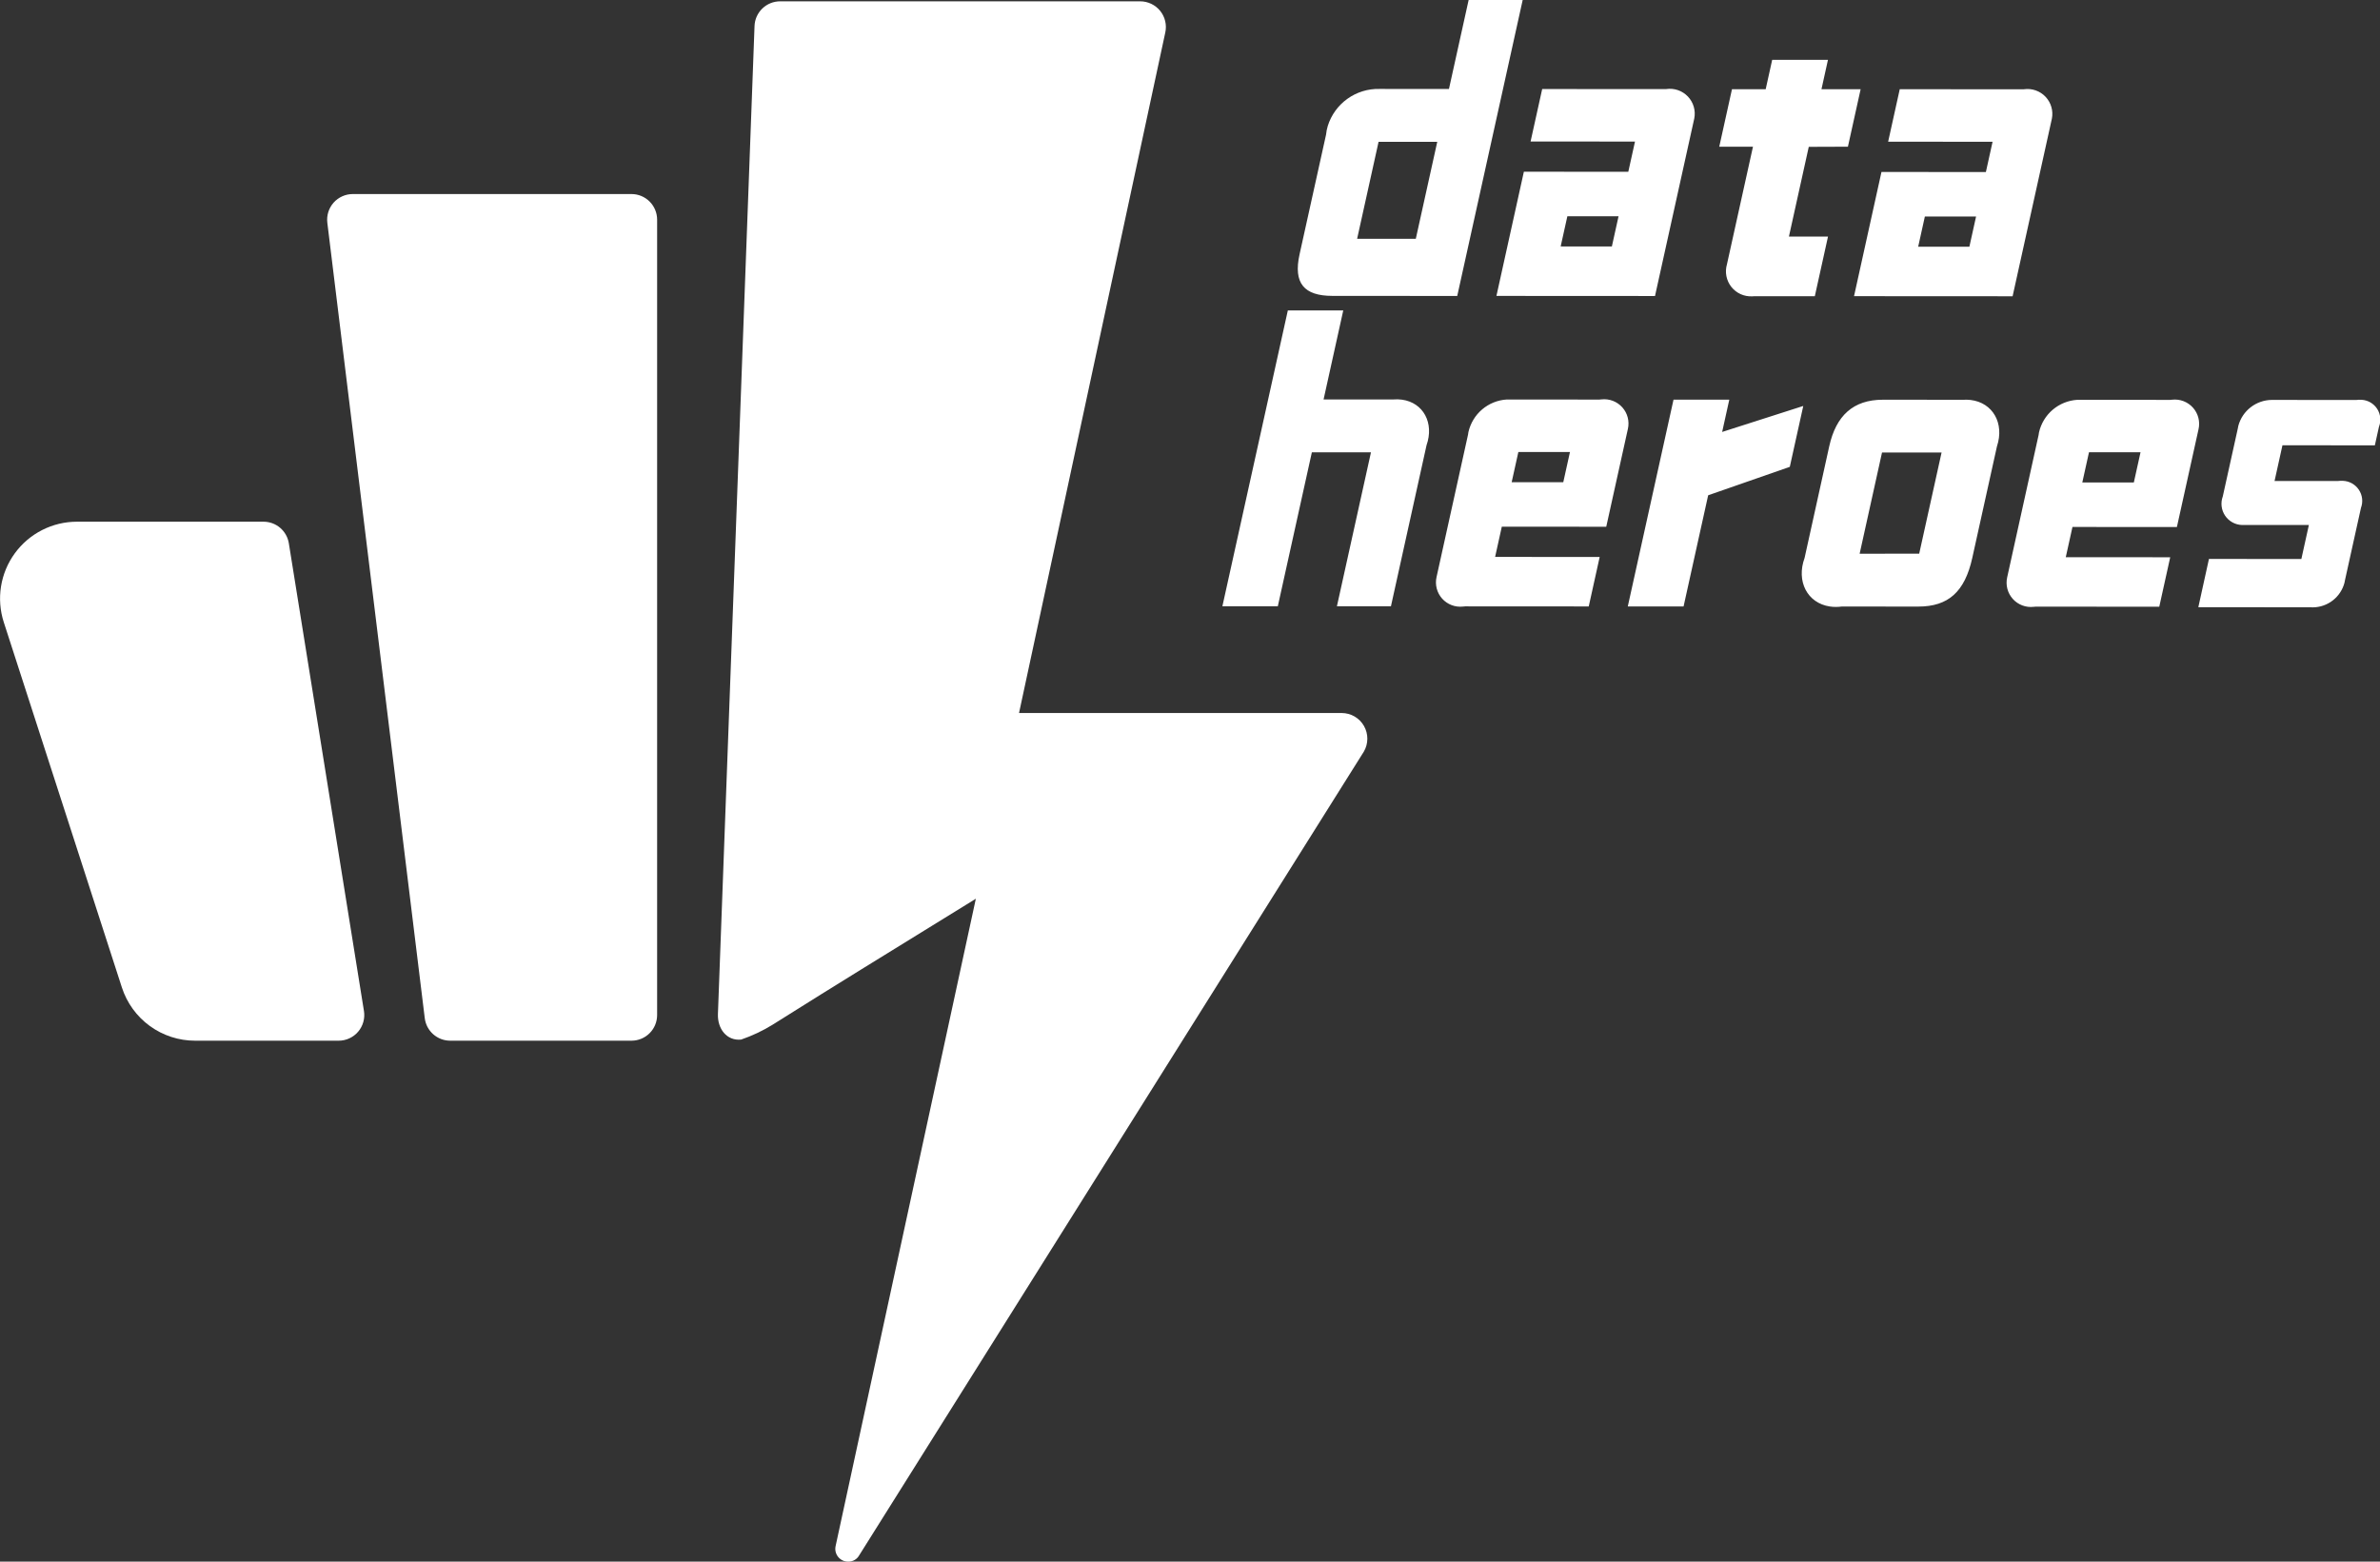
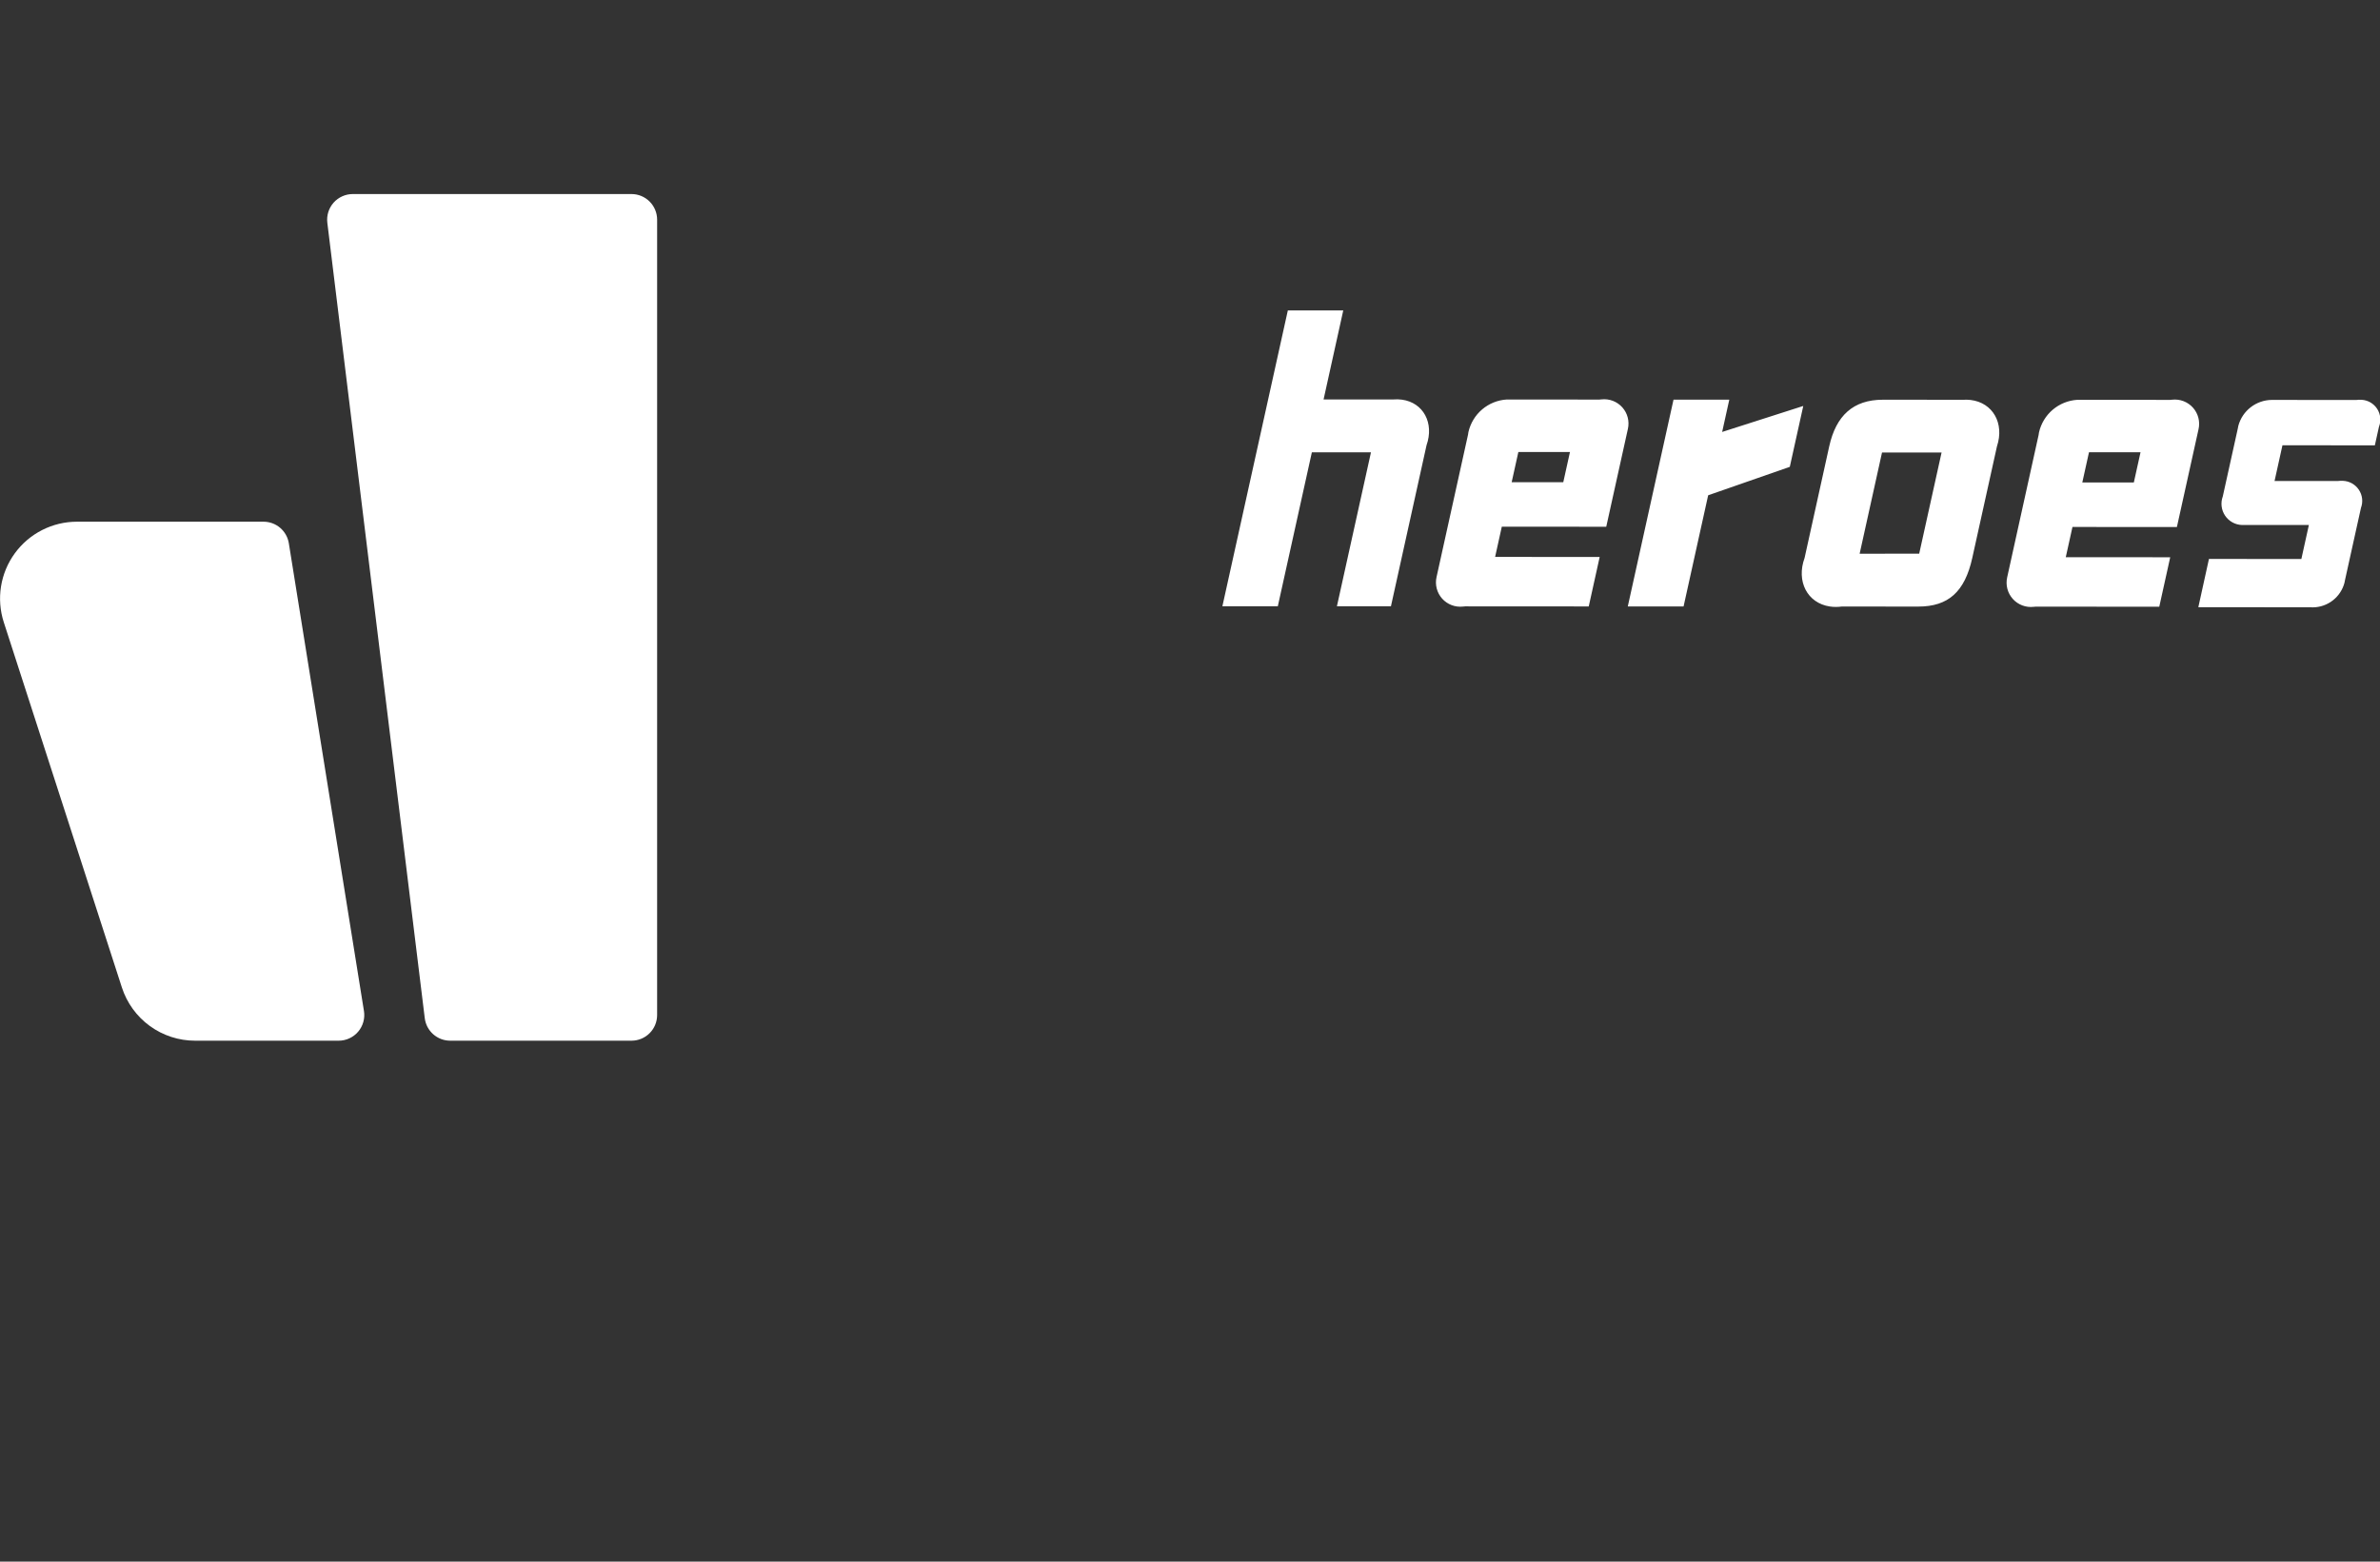
<svg xmlns="http://www.w3.org/2000/svg" width="320" height="210" viewBox="0 0 320 210" fill="none">
  <rect x="0" y="0" width="320" height="210" fill="#333333" stroke="none" />
  <path d="M45.528 139.946H26.228C24.041 139.946 21.911 139.253 20.143 137.967C18.375 136.68 17.06 134.866 16.387 132.786L0.508 83.673C0.007 82.122 -0.12 80.474 0.137 78.864C0.394 77.254 1.028 75.727 1.988 74.409C2.948 73.091 4.205 72.019 5.658 71.279C7.111 70.54 8.719 70.155 10.349 70.155H35.435C36.254 70.156 37.045 70.448 37.669 70.979C38.291 71.511 38.705 72.247 38.835 73.055L48.935 135.955C49.014 136.448 48.984 136.952 48.849 137.432C48.714 137.912 48.477 138.358 48.153 138.737C47.829 139.117 47.426 139.421 46.973 139.63C46.52 139.839 46.027 139.946 45.528 139.946Z" fill="white" />
  <path d="M84.909 139.946H60.533C59.691 139.946 58.879 139.638 58.248 139.08C57.618 138.523 57.213 137.753 57.111 136.918L44.011 29.959C43.952 29.475 43.996 28.983 44.141 28.517C44.285 28.051 44.528 27.621 44.851 27.256C45.174 26.891 45.572 26.598 46.017 26.398C46.462 26.198 46.944 26.094 47.432 26.094H84.906C85.82 26.094 86.697 26.457 87.343 27.103C87.989 27.75 88.353 28.626 88.353 29.54V136.499C88.353 137.413 87.99 138.289 87.344 138.935C86.699 139.582 85.823 139.945 84.909 139.946Z" fill="white" />
-   <path d="M112.352 207.901L131.206 120.856C115.838 130.356 114.663 131.018 103.832 137.825C102.514 138.632 101.112 139.293 99.65 139.795C97.703 139.995 96.457 138.326 96.528 136.371L101.449 3.502C101.48 2.61 101.856 1.765 102.499 1.145C103.141 0.525 103.999 0.178 104.892 0.178H153.305C153.82 0.178 154.329 0.295 154.795 0.518C155.26 0.741 155.669 1.064 155.993 1.465C156.316 1.867 156.546 2.336 156.664 2.838C156.783 3.34 156.788 3.862 156.678 4.366L137.013 95.881H180.4C181.007 95.883 181.603 96.043 182.127 96.348C182.652 96.653 183.086 97.091 183.388 97.618C183.689 98.144 183.847 98.741 183.844 99.348C183.841 99.955 183.679 100.551 183.373 101.075L115.53 209.137C115.387 209.398 115.176 209.616 114.921 209.768C114.665 209.92 114.372 210 114.075 210C113.813 210.007 113.553 209.955 113.315 209.846C113.076 209.737 112.866 209.574 112.699 209.371C112.533 209.169 112.415 208.931 112.355 208.676C112.295 208.421 112.294 208.156 112.352 207.901Z" fill="white" />
-   <path d="M197.464 3.05176e-05L194.818 11.965L185.473 11.959C183.931 11.921 182.42 12.387 181.166 13.284C179.912 14.182 178.985 15.463 178.524 16.935C178.408 17.316 178.331 17.708 178.293 18.105L174.731 34.199C173.869 38.099 175.344 39.787 179.148 39.789L195.931 39.799L204.731 -0.001L197.464 3.05176e-05ZM182.47 32.114L185.354 19.073H193.244L190.36 32.114H182.47ZM201.201 39.793L222.522 39.805L227.802 15.928C227.905 15.403 227.88 14.862 227.731 14.349C227.581 13.836 227.311 13.366 226.942 12.979C226.574 12.592 226.118 12.299 225.613 12.124C225.107 11.949 224.568 11.898 224.039 11.975L223.963 11.983L207.353 11.974L205.793 19.027L219.831 19.037L218.931 23.101L204.89 23.092L201.201 39.793ZM209.837 33.139L210.737 29.082H217.621L216.721 33.147L209.837 33.139ZM248.46 19.727L250.17 11.994H244.904L245.778 8.043H238.278L237.404 11.994H232.871L231.161 19.726H235.694L232.194 35.548C232.043 36.063 232.018 36.607 232.121 37.134C232.223 37.661 232.451 38.155 232.783 38.576C233.116 38.997 233.545 39.332 234.034 39.554C234.523 39.775 235.058 39.876 235.594 39.848C235.712 39.848 235.832 39.84 235.951 39.83H244.01L245.782 31.816H240.527L243.196 19.746L248.46 19.727ZM249.282 39.827L270.602 39.839L275.882 15.962C275.986 15.438 275.962 14.897 275.814 14.384C275.666 13.87 275.396 13.4 275.029 13.012C274.662 12.625 274.207 12.33 273.702 12.154C273.198 11.979 272.659 11.926 272.13 12.001L272.058 12.008L255.428 11.998L253.868 19.055L267.91 19.063L267.01 23.134L252.97 23.126L249.282 39.827ZM257.906 33.179L258.806 29.114H265.691L264.791 33.179H257.906Z" fill="white" />
  <path d="M191.804 59.87C192.854 56.881 191.374 54.139 188.498 53.744C188.117 53.693 187.733 53.683 187.35 53.715H177.96L180.606 41.746H173.154L164.354 81.529H171.807L176.385 60.824H184.332L179.753 81.529H187.017L191.804 59.87ZM193.15 77.594C193.034 78.103 193.042 78.632 193.173 79.137C193.303 79.642 193.553 80.109 193.901 80.498C194.249 80.886 194.685 81.186 195.173 81.372C195.66 81.558 196.186 81.624 196.704 81.565C196.8 81.562 196.895 81.554 196.99 81.54L213.612 81.55L215.083 74.898L201.024 74.89L201.924 70.825L215.966 70.833L218.874 57.686C218.991 57.177 218.984 56.648 218.854 56.143C218.725 55.637 218.476 55.17 218.128 54.78C217.781 54.391 217.345 54.09 216.858 53.903C216.371 53.717 215.846 53.649 215.327 53.707C215.233 53.714 215.141 53.721 215.047 53.732L202.572 53.724C201.359 53.801 200.203 54.269 199.277 55.057C198.352 55.845 197.706 56.912 197.436 58.097C197.411 58.217 197.392 58.337 197.38 58.459L193.15 77.594ZM203.25 64.843L204.15 60.779H211.089L210.189 64.843H203.25ZM231.55 58.086L232.511 53.74H225.011L218.862 81.552H226.362L229.669 66.602L240.646 62.778L242.457 54.591L231.55 58.086ZM242.635 75.021C241.484 78.169 243 81.096 246.02 81.556C246.55 81.634 247.089 81.636 247.62 81.563L257.92 81.568C261.949 81.568 264.171 79.594 265.179 75.032L268.498 60.024C269.529 56.93 267.94 54.136 264.948 53.784C264.636 53.749 264.321 53.74 264.007 53.758L253.148 53.753C249.173 53.753 246.86 55.894 245.948 60.014L242.635 75.021ZM250.035 74.461L253.044 60.853H261.052L258.044 74.453L250.035 74.461ZM269.873 77.634C269.758 78.143 269.766 78.672 269.897 79.178C270.028 79.683 270.279 80.149 270.627 80.538C270.976 80.926 271.412 81.226 271.9 81.411C272.388 81.596 272.913 81.662 273.432 81.602C273.522 81.599 273.612 81.591 273.701 81.578L290.322 81.588L291.793 74.937L277.751 74.928L278.651 70.863L292.692 70.872L295.599 57.728C295.716 57.219 295.709 56.69 295.58 56.185C295.45 55.679 295.201 55.212 294.854 54.822C294.507 54.433 294.071 54.132 293.584 53.945C293.097 53.758 292.572 53.691 292.053 53.749C291.961 53.756 291.867 53.763 291.774 53.774L279.289 53.766C278.076 53.843 276.92 54.311 275.994 55.099C275.069 55.887 274.423 56.954 274.153 58.139C274.127 58.258 274.108 58.379 274.096 58.501L269.873 77.634ZM279.973 64.881L280.873 60.817H287.802L286.902 64.881H279.973ZM295.573 81.655L310.62 81.663C311.591 81.731 312.557 81.478 313.37 80.943C314.183 80.408 314.798 79.621 315.12 78.703C315.202 78.474 315.261 78.238 315.296 77.997L317.441 68.297C317.59 67.895 317.642 67.464 317.592 67.038C317.541 66.613 317.39 66.206 317.151 65.85C316.912 65.494 316.592 65.2 316.217 64.993C315.842 64.786 315.423 64.671 314.995 64.657C314.789 64.646 314.583 64.654 314.379 64.679H305.823L306.884 59.879L319.309 59.886L319.858 57.403C320.013 57.01 320.073 56.587 320.032 56.166C319.991 55.746 319.851 55.342 319.624 54.986C319.396 54.631 319.087 54.334 318.723 54.121C318.358 53.908 317.949 53.785 317.527 53.761C317.283 53.744 317.039 53.754 316.797 53.789L305.426 53.778C304.407 53.793 303.421 54.139 302.615 54.763C301.809 55.387 301.228 56.255 300.958 57.238C300.921 57.381 300.892 57.525 300.871 57.671L298.862 66.757C298.705 67.181 298.651 67.637 298.705 68.087C298.759 68.536 298.919 68.966 299.172 69.342C299.425 69.717 299.763 70.027 300.16 70.246C300.556 70.464 300.999 70.585 301.451 70.599C301.592 70.608 301.733 70.608 301.874 70.599H310.437L309.427 75.17L297.002 75.163L295.573 81.655Z" fill="white" />
</svg>